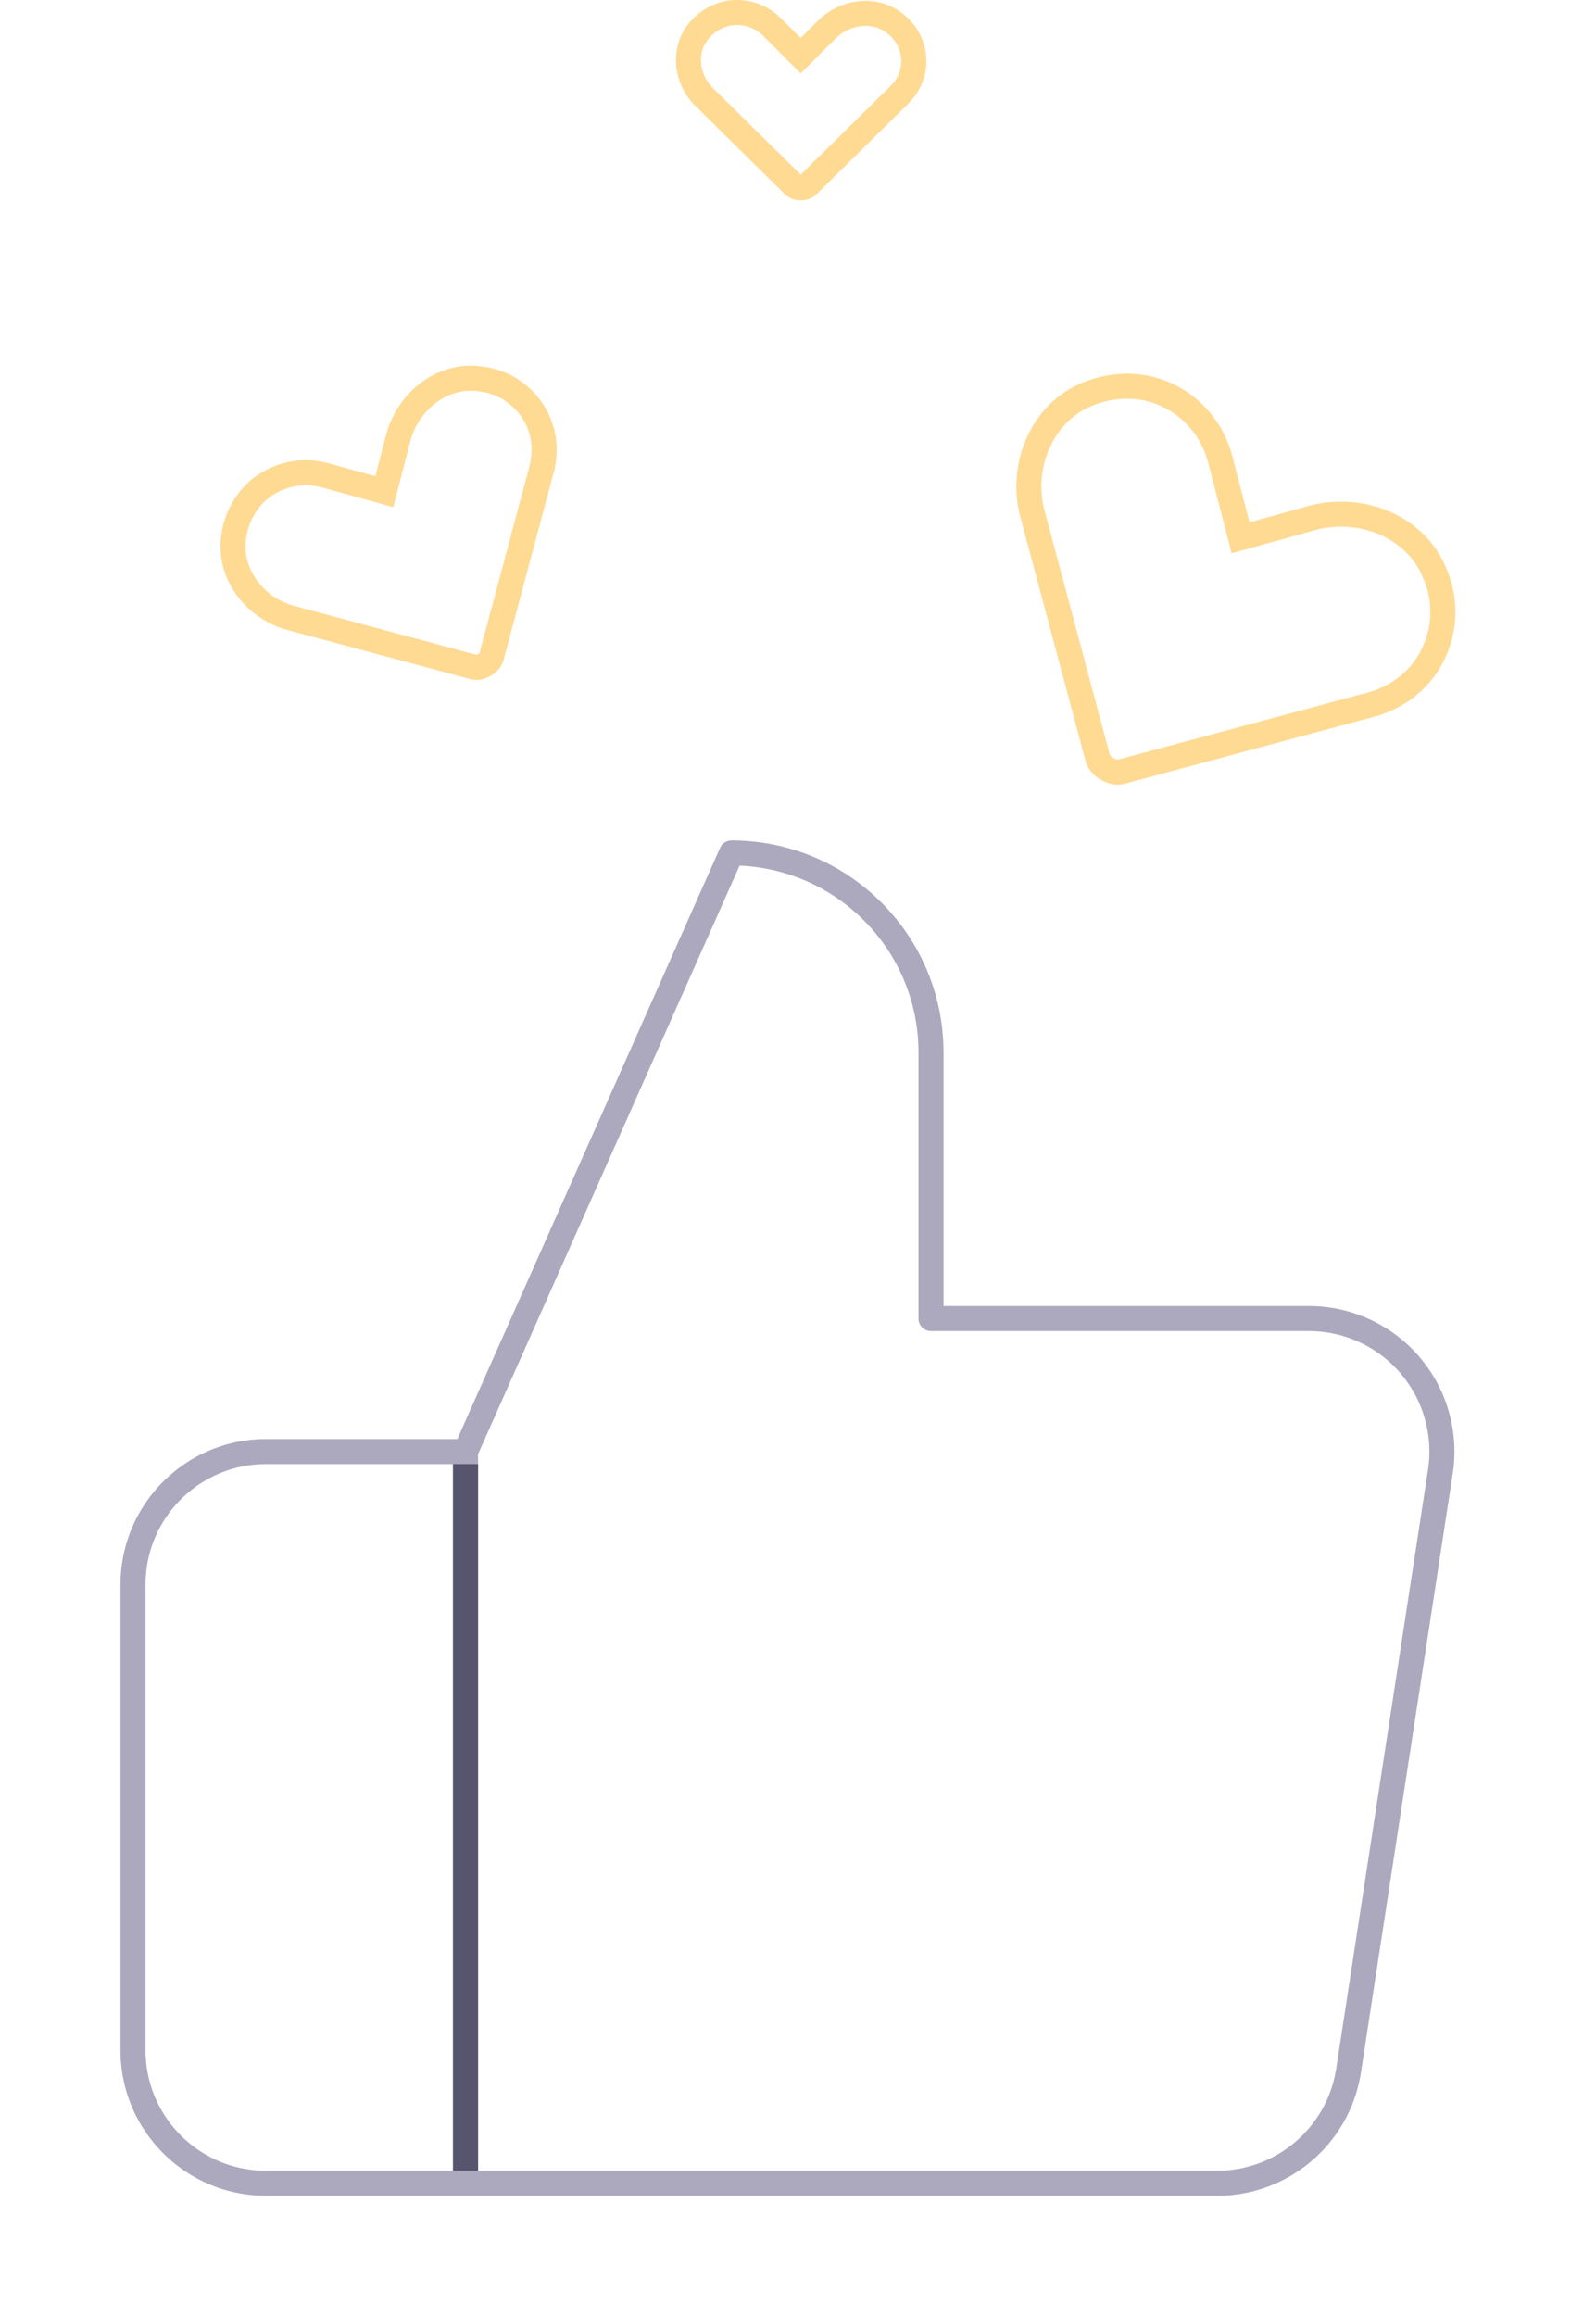
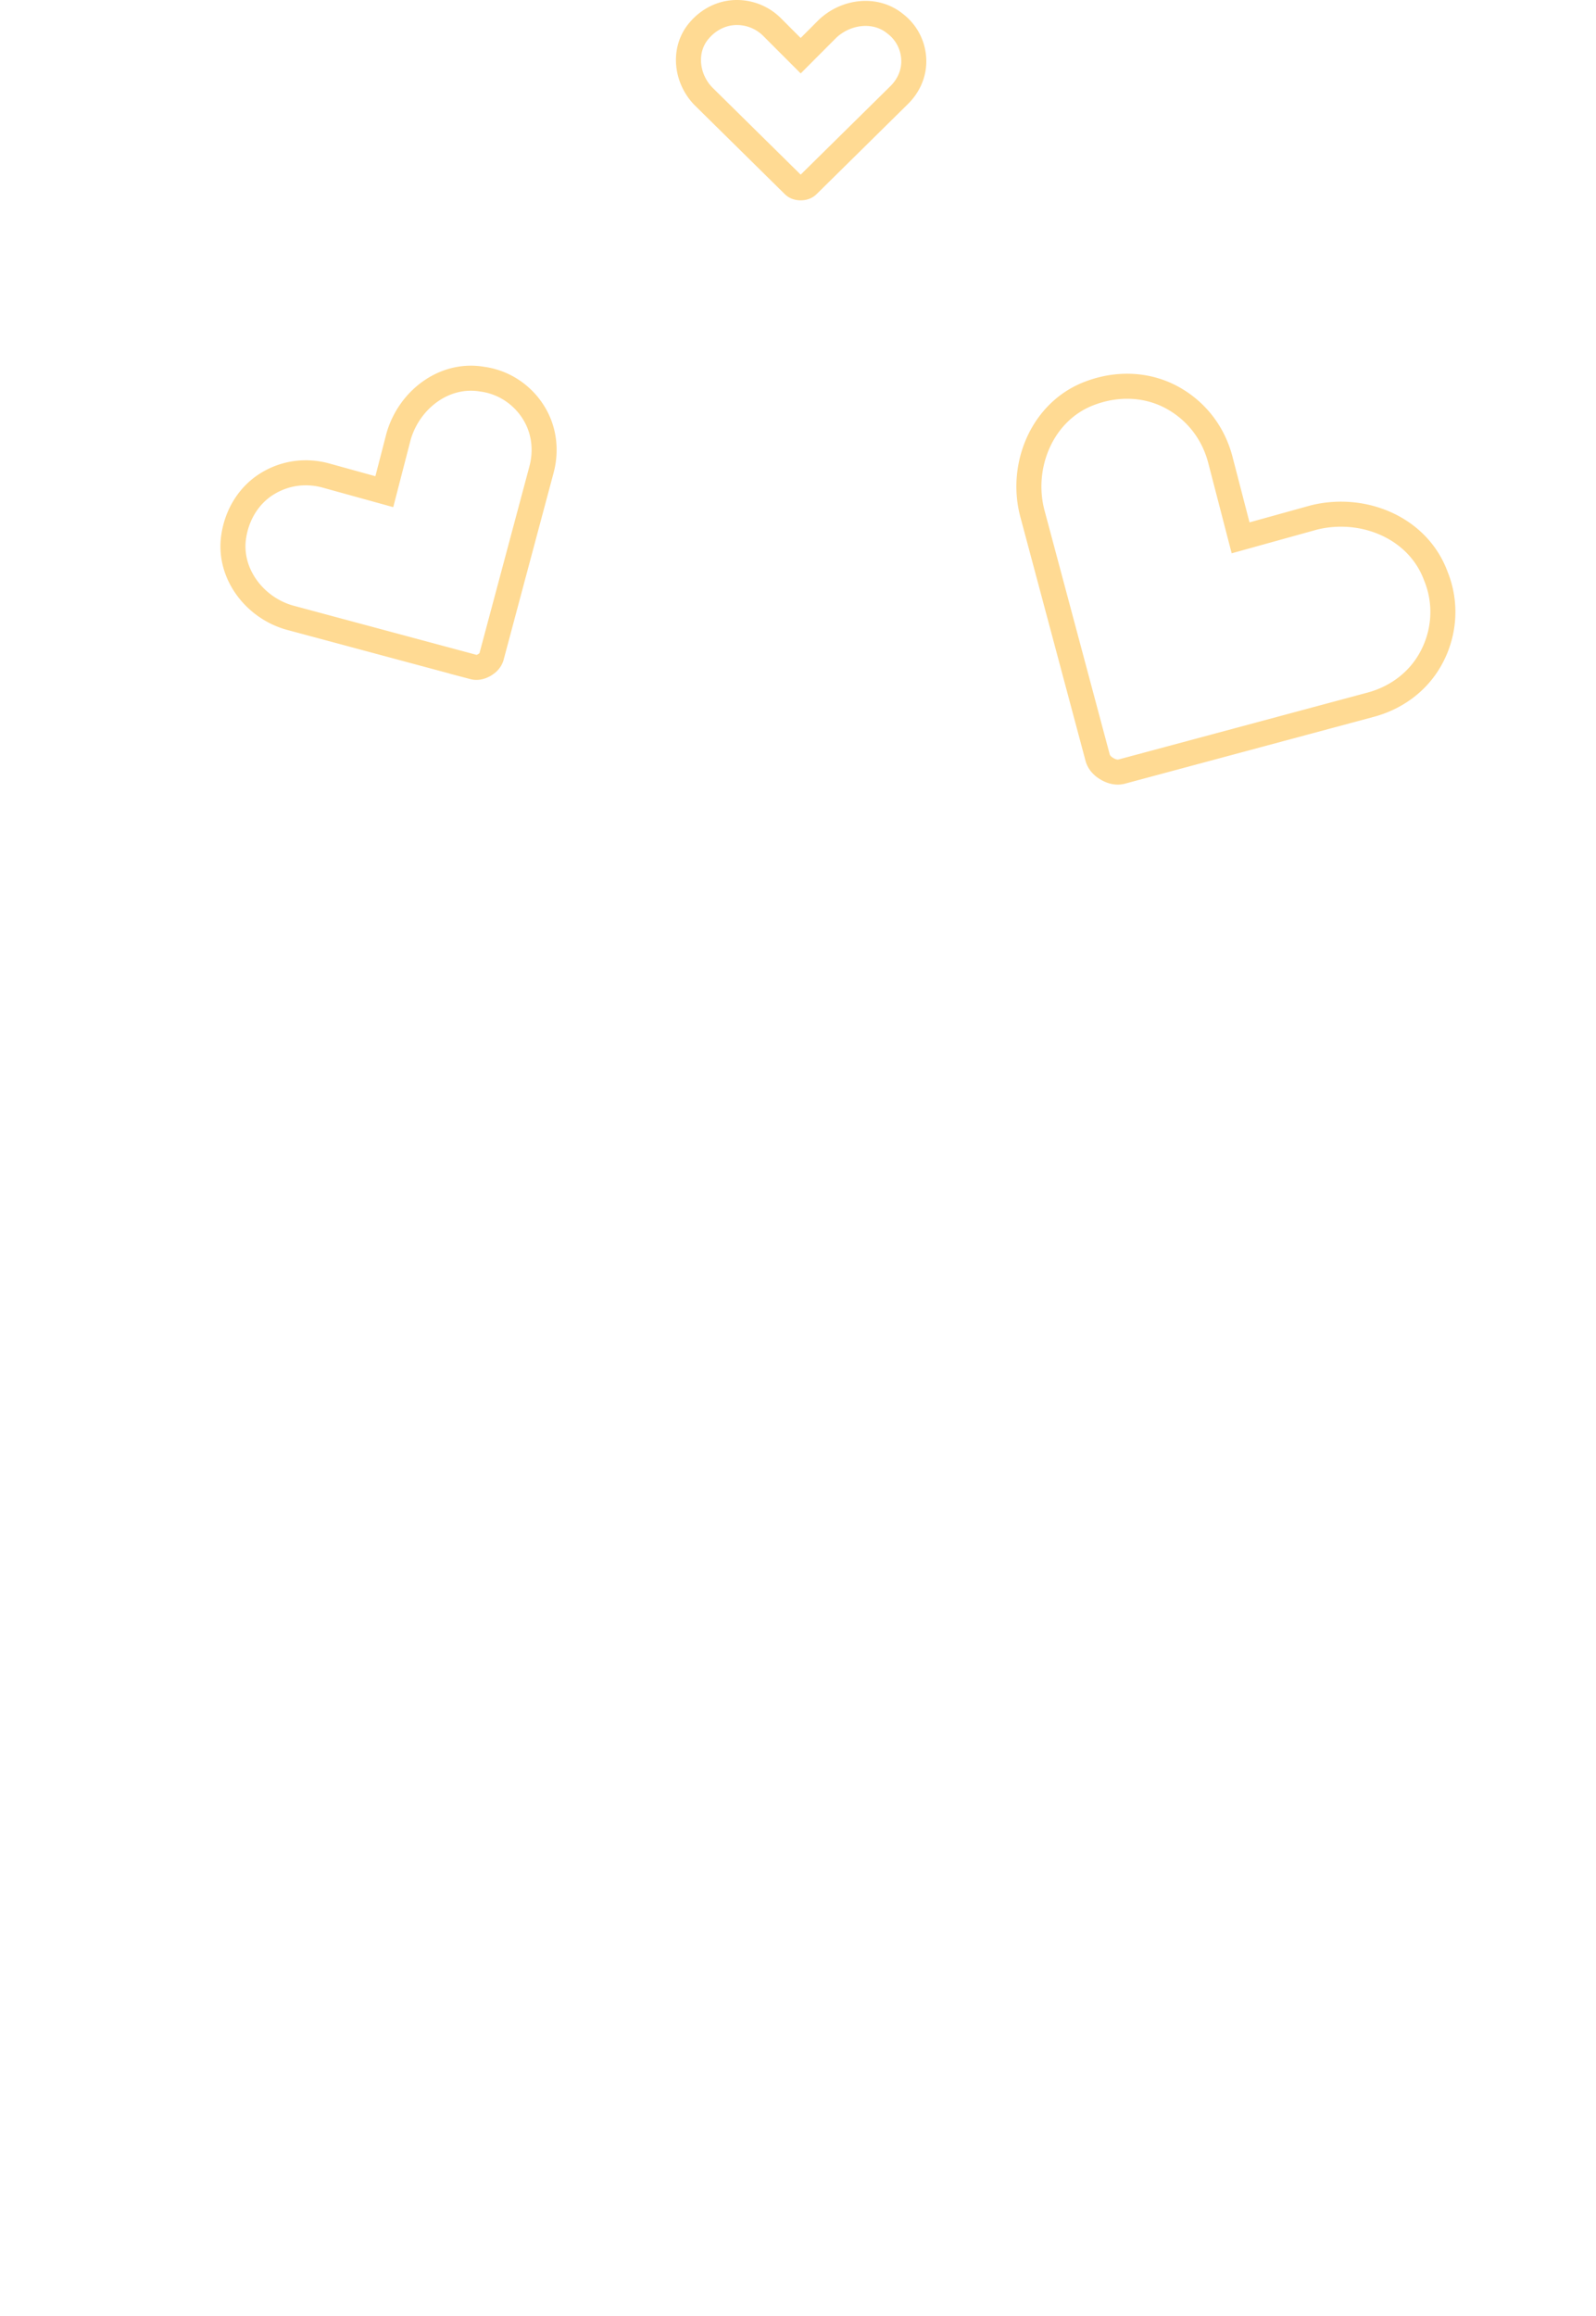
<svg xmlns="http://www.w3.org/2000/svg" width="255" height="370" fill="none">
-   <path d="M148.75 210.625h-2a2 2 0 0 0 2 2v-2Zm0-42.5h2-2Zm-31.875-31.875v-2a2 2 0 0 0-1.828 1.188l1.828.812Zm-42.5 95.625-1.828-.812a1.995 1.995 0 0 0-.172.812h2Zm0 116.875h-2a2 2 0 0 0 2 2v-2Zm119.85 0 .023-2h-.023v2Zm21.25-18.063-1.977-.303v.004l1.977.299Zm14.662-95.625 1.977.304.001-.003-1.978-.301Zm-21.25-24.437v2h.023l-.023-2ZM74.375 348.75v2a2 2 0 0 0 2-2h-2Zm0-116.875h2a2 2 0 0 0-2-2v2Zm76.375-21.25v-42.5h-4v42.5h4Zm0-42.5c0-18.709-15.166-33.875-33.875-33.875v4c16.5 0 29.875 13.375 29.875 29.875h4Zm-35.703-32.687-42.5 95.625 3.656 1.624 42.5-95.625-3.656-1.624Zm-42.672 96.437V348.75h4V231.875h-4Zm2 118.875h119.85v-4H74.375v4Zm119.827 0c11.594.131 21.512-8.299 23.25-19.763l-3.954-.599c-1.44 9.491-9.652 16.471-19.25 16.362l-.046 4Zm23.25-19.759 14.662-95.625-3.953-.607-14.663 95.625 3.954.607Zm14.663-95.628a23.25 23.25 0 0 0-5.442-18.746l-3.019 2.625a19.248 19.248 0 0 1 4.506 15.52l3.955.601Zm-5.442-18.746a23.252 23.252 0 0 0-17.808-7.992l.045 4a19.248 19.248 0 0 1 14.744 6.617l3.019-2.625Zm-17.786-7.992H148.75v4h60.137v-4ZM74.375 346.75H42.5v4h31.875v-4Zm-31.875 0c-10.631 0-19.25-8.619-19.25-19.25h-4c0 12.841 10.41 23.25 23.25 23.25v-4ZM23.25 327.5v-74.375h-4V327.5h4Zm0-74.375c0-10.631 8.619-19.25 19.25-19.25v-4c-12.84 0-23.25 10.409-23.25 23.25h4Zm19.25-19.25h31.875v-4H42.5v4Zm29.875-2V348.75h4V231.875h-4Z" fill="#ACA8BE" />
-   <path stroke="#57556E" stroke-width="4" d="M74.382 233.863v112.894" />
  <path d="M175.37 121.011c.225.829.827 1.411 1.531 1.817.704.406 1.509.638 2.34.418l39.712-10.664c3.878-1.027 7.381-3.437 9.502-7.111 2.424-4.199 2.711-9.165.957-13.444-2.829-7.698-11.531-11.322-19.463-9.37l-11.734 3.256-3.273-12.62c-1.05-3.872-3.485-7.378-7.356-9.613-4.224-2.438-9.132-2.473-13.313-.92-7.707 2.78-11.398 11.613-9.299 19.357l10.396 38.894ZM126.805 29.6c.306.3.714.4 1.123.4.408 0 .817-.1 1.123-.4l14.601-14.4c1.429-1.4 2.348-3.3 2.348-5.4 0-2.4-1.123-4.6-2.961-6-3.165-2.6-7.862-2-10.823.8l-4.288 4.3-4.595-4.6a7.941 7.941 0 0 0-5.615-2.3c-2.451 0-4.595 1.2-6.024 2.9-2.655 3.1-2.042 7.8.816 10.6l14.295 14.1ZM75.633 106.542c.623.165 1.227-.009 1.755-.313.528-.305.98-.741 1.149-1.364l7.965-29.792c.787-2.904.536-6.083-1.055-8.838-1.818-3.15-4.937-5.198-8.373-5.663-6.061-1.05-11.678 3.243-13.385 9.127l-2.286 8.843-9.424-2.607c-2.909-.77-6.098-.503-9.002 1.174-3.168 1.829-5.03 5.003-5.59 8.3-1.084 6.05 3.269 11.76 9.086 13.3l29.16 7.833Z" stroke="#FFDA93" stroke-width="4" />
</svg>